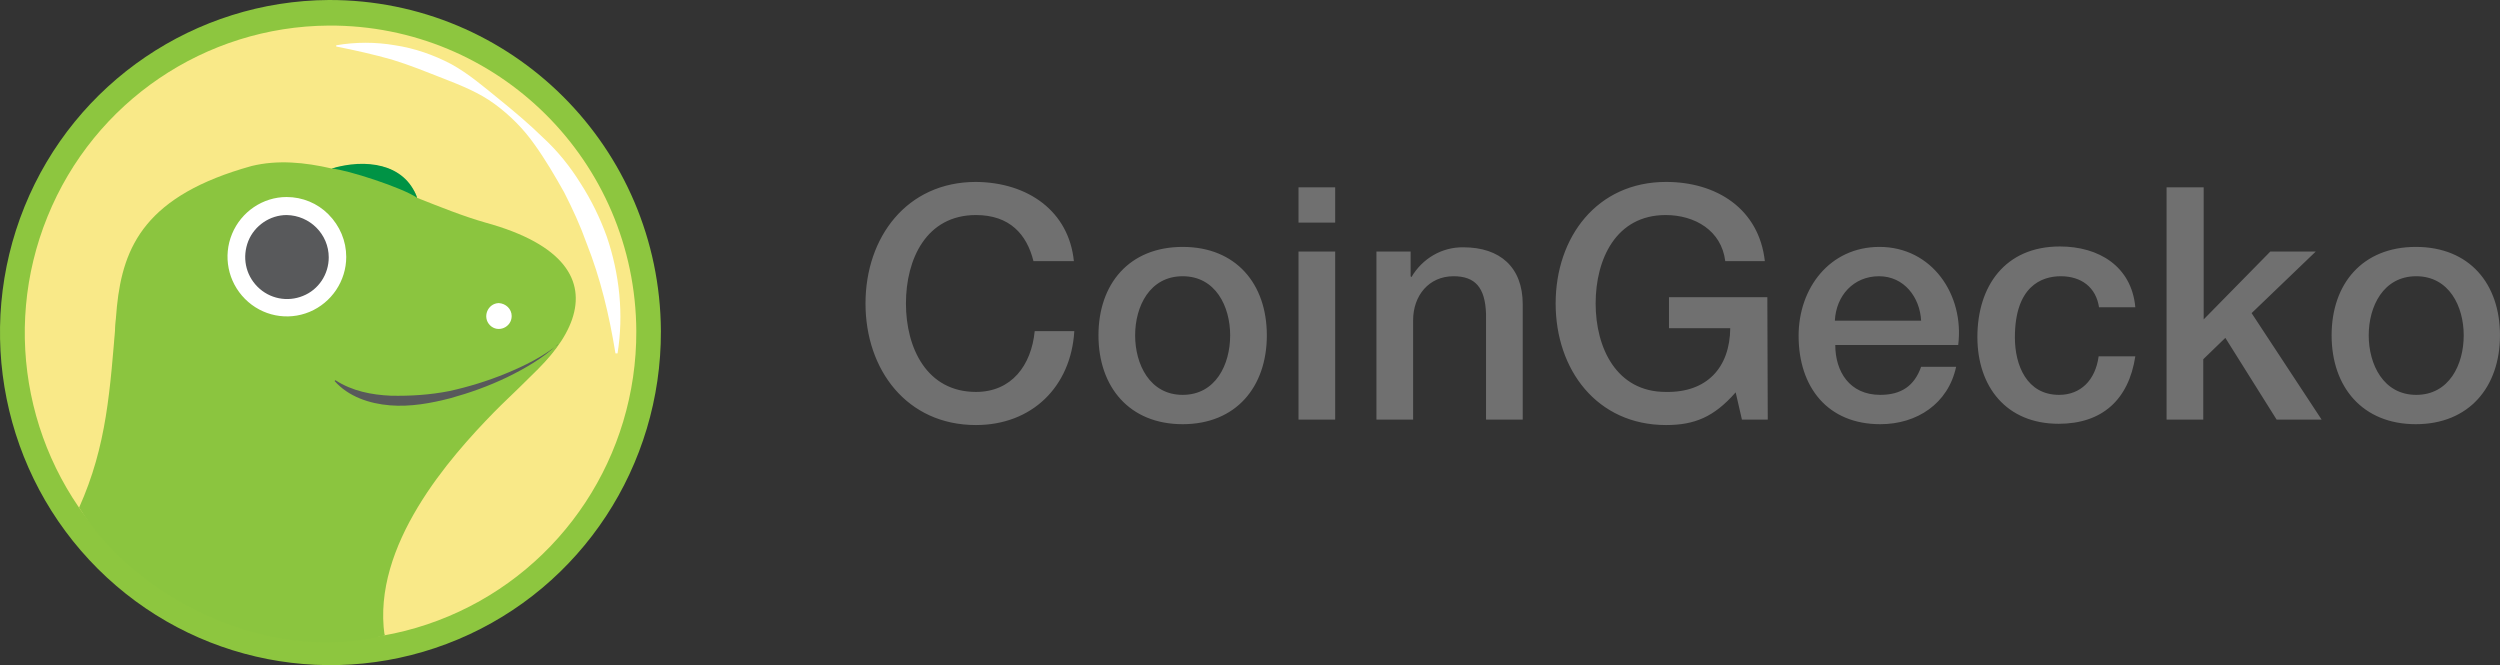
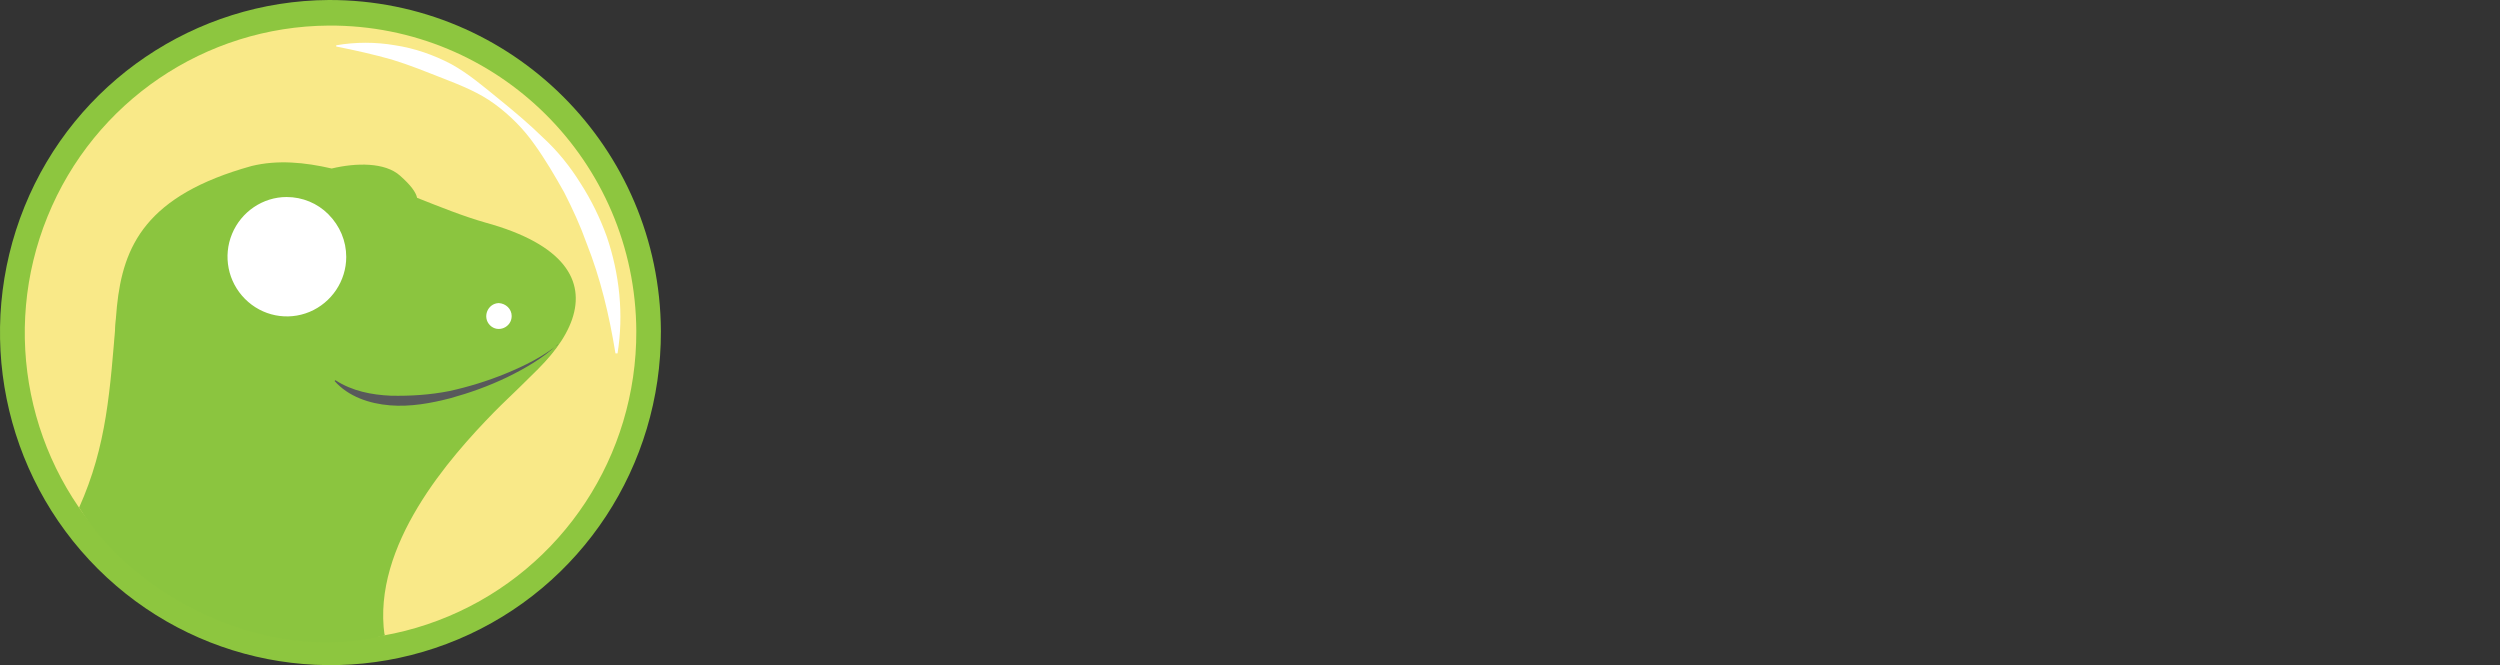
<svg xmlns="http://www.w3.org/2000/svg" width="109" height="29" viewBox="0 0 109 29" fill="none">
  <rect x="0" y="0" width="109" height="29" fill="#333333" stroke="none" />
-   <path d="M45.059 11.386C44.768 10.216 44.023 9.376 42.551 9.376C40.389 9.376 39.499 11.295 39.499 13.232C39.499 15.169 40.407 17.088 42.551 17.088C44.114 17.088 44.968 15.918 45.113 14.438H46.84C46.694 16.869 44.986 18.532 42.551 18.532C39.535 18.532 37.736 16.119 37.736 13.232C37.736 10.344 39.535 7.932 42.551 7.932C44.823 7.95 46.603 9.211 46.821 11.386H45.059ZM47.893 14.621C47.893 12.373 49.238 10.765 51.564 10.765C53.889 10.765 55.234 12.373 55.234 14.621C55.234 16.869 53.889 18.495 51.564 18.495C49.238 18.495 47.893 16.869 47.893 14.621ZM53.635 14.621C53.635 13.36 52.999 12.044 51.564 12.044C50.128 12.044 49.492 13.36 49.492 14.621C49.492 15.882 50.128 17.216 51.564 17.216C52.999 17.216 53.635 15.9 53.635 14.621ZM56.615 8.169H58.214V9.705H56.615V8.169ZM56.615 10.966H58.214V18.294H56.615V10.966ZM59.976 10.966H61.503V12.044L61.539 12.081C62.011 11.276 62.865 10.765 63.81 10.783C65.391 10.783 66.391 11.642 66.391 13.268V18.294H64.791V13.689C64.755 12.537 64.319 12.044 63.374 12.044C62.302 12.044 61.612 12.885 61.612 13.963V18.294H60.013V10.966H59.976ZM77.074 18.294H75.948L75.675 17.106C74.731 18.185 73.876 18.532 72.641 18.532C69.625 18.532 67.826 16.119 67.826 13.232C67.826 10.344 69.625 7.932 72.641 7.932C74.84 7.932 76.693 9.102 76.947 11.386H75.221C75.058 10.052 73.895 9.376 72.623 9.376C70.46 9.376 69.57 11.295 69.57 13.232C69.57 15.169 70.479 17.088 72.623 17.088C74.422 17.125 75.421 16.028 75.439 14.31H72.768V12.958H77.056L77.074 18.294ZM80.018 15.041C80.018 16.193 80.636 17.216 81.98 17.216C82.907 17.216 83.47 16.814 83.761 15.992H85.287C84.942 17.6 83.579 18.495 81.98 18.495C79.691 18.495 78.419 16.887 78.419 14.639C78.419 12.556 79.782 10.765 81.944 10.765C84.233 10.765 85.651 12.848 85.378 15.041H80.018ZM83.761 13.981C83.707 12.958 83.016 12.044 81.926 12.044C80.817 12.044 80.054 12.885 80 13.981H83.761ZM91.52 13.415C91.392 12.519 90.738 12.044 89.848 12.044C89.012 12.044 87.849 12.483 87.849 14.712C87.849 15.937 88.376 17.216 89.775 17.216C90.702 17.216 91.356 16.595 91.501 15.535H93.1C92.81 17.435 91.647 18.477 89.757 18.477C87.468 18.477 86.214 16.851 86.214 14.694C86.214 12.483 87.413 10.746 89.812 10.746C91.501 10.746 92.937 11.605 93.1 13.396H91.52V13.415ZM94.481 8.169H96.08V13.926L98.987 10.966H100.968L98.17 13.652L101.222 18.294H99.26L97.025 14.731L96.062 15.663V18.294H94.463V8.169H94.481ZM101.658 14.621C101.658 12.373 103.003 10.765 105.329 10.765C107.673 10.765 108.999 12.373 108.999 14.621C108.999 16.869 107.655 18.495 105.329 18.495C103.003 18.495 101.658 16.869 101.658 14.621ZM107.418 14.621C107.418 13.36 106.782 12.044 105.347 12.044C103.912 12.044 103.276 13.36 103.276 14.621C103.276 15.882 103.912 17.216 105.347 17.216C106.782 17.216 107.418 15.9 107.418 14.621Z" fill="white" fill-opacity="0.3" />
  <path d="M28.815 14.438C28.833 20.305 25.362 25.605 19.984 27.871C14.606 30.137 8.41 28.931 4.267 24.801C0.124 20.67 -1.13 14.438 1.069 9.01C3.268 3.582 8.519 0.037 14.333 3.87342e-05C22.31 -0.018 28.778 6.433 28.815 14.438Z" fill="#8DC63F" />
  <path d="M27.743 14.438C27.761 19.866 24.545 24.764 19.567 26.866C14.588 28.968 8.865 27.834 5.031 24.033C1.197 20.213 0.034 14.456 2.069 9.449C4.104 4.423 8.955 1.151 14.334 1.115C21.711 1.078 27.707 7.036 27.743 14.438Z" fill="#F9E988" />
  <path d="M14.66 1.974C15.514 1.828 16.368 1.828 17.222 1.974C18.076 2.102 18.912 2.394 19.675 2.796C20.438 3.217 21.092 3.783 21.747 4.313C22.401 4.843 23.055 5.392 23.672 5.995C24.308 6.579 24.854 7.256 25.308 7.987C25.78 8.718 26.162 9.504 26.453 10.308C27.016 11.953 27.198 13.725 26.925 15.407H26.834C26.561 13.725 26.18 12.135 25.58 10.618C25.308 9.851 24.963 9.102 24.599 8.389C24.199 7.676 23.782 6.963 23.309 6.305C22.837 5.629 22.237 5.026 21.565 4.533C20.892 4.039 20.111 3.728 19.366 3.436C18.621 3.144 17.858 2.833 17.077 2.595C16.296 2.376 15.496 2.193 14.66 2.029V1.974Z" fill="white" />
  <path d="M21.166 9.705C20.203 9.431 19.204 9.028 18.186 8.626C18.132 8.371 17.895 8.06 17.441 7.658C16.787 7.073 15.533 7.091 14.461 7.347C13.28 7.073 12.099 6.963 10.973 7.237C1.761 9.796 6.975 16.01 3.596 22.279C4.068 23.302 9.265 29.297 16.769 27.688C16.769 27.688 14.207 21.493 20.003 18.514C24.709 16.101 28.089 11.605 21.166 9.705Z" fill="#8BC53F" />
-   <path d="M14.461 7.347C15.133 7.402 17.568 8.188 18.186 8.626C17.659 7.109 15.915 6.908 14.461 7.347Z" fill="#009345" />
  <path d="M22.309 13.78C22.309 14.274 21.71 14.53 21.364 14.182C21.019 13.835 21.255 13.232 21.746 13.214C22.055 13.232 22.309 13.47 22.309 13.78ZM15.096 11.203C15.096 12.245 14.46 13.195 13.497 13.598C12.534 13.999 11.425 13.78 10.68 13.031C9.935 12.282 9.717 11.167 10.117 10.198C10.517 9.23 11.462 8.59 12.497 8.59C13.188 8.59 13.842 8.864 14.314 9.339C14.823 9.851 15.096 10.509 15.096 11.203Z" fill="white" />
-   <path d="M14.333 11.222C14.333 11.953 13.897 12.629 13.206 12.903C12.534 13.177 11.753 13.031 11.226 12.501C10.699 11.971 10.553 11.203 10.826 10.509C11.099 9.833 11.771 9.376 12.498 9.376C13.515 9.394 14.333 10.216 14.333 11.222Z" fill="#58595B" />
  <path d="M24.399 14.932C22.31 16.412 19.929 17.527 16.568 17.527C14.987 17.527 14.678 15.845 13.624 16.668C13.079 17.088 11.19 18.039 9.682 17.984C8.173 17.911 5.739 17.015 5.066 13.799C4.794 17.033 4.667 19.409 3.449 22.132C5.848 26.007 11.571 28.986 16.768 27.707C16.205 23.777 19.62 19.939 21.528 17.984C22.273 17.216 23.672 16.01 24.399 14.932Z" fill="#8BC53F" />
  <path d="M24.309 15.023C23.655 15.626 22.892 16.065 22.11 16.448C21.311 16.832 20.493 17.125 19.639 17.362C18.785 17.582 17.895 17.746 17.005 17.673C16.096 17.6 15.188 17.289 14.588 16.613L14.624 16.576C15.351 17.052 16.205 17.216 17.041 17.253C17.895 17.271 18.749 17.216 19.585 17.052C20.421 16.869 21.256 16.613 22.056 16.284C22.855 15.955 23.637 15.571 24.327 15.023H24.309Z" fill="#58595B" />
</svg>